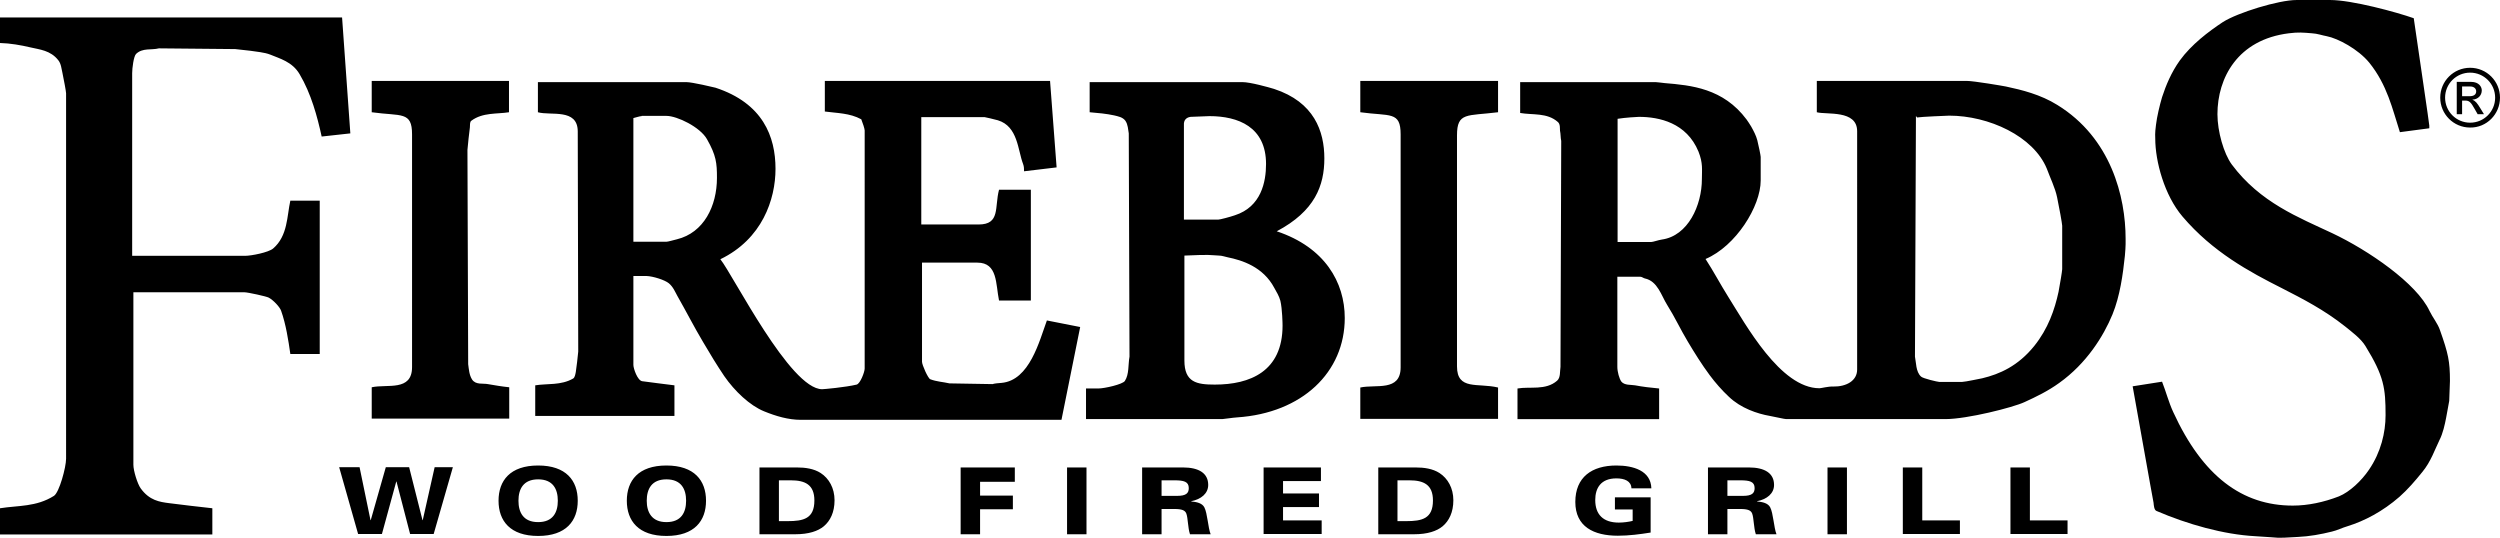
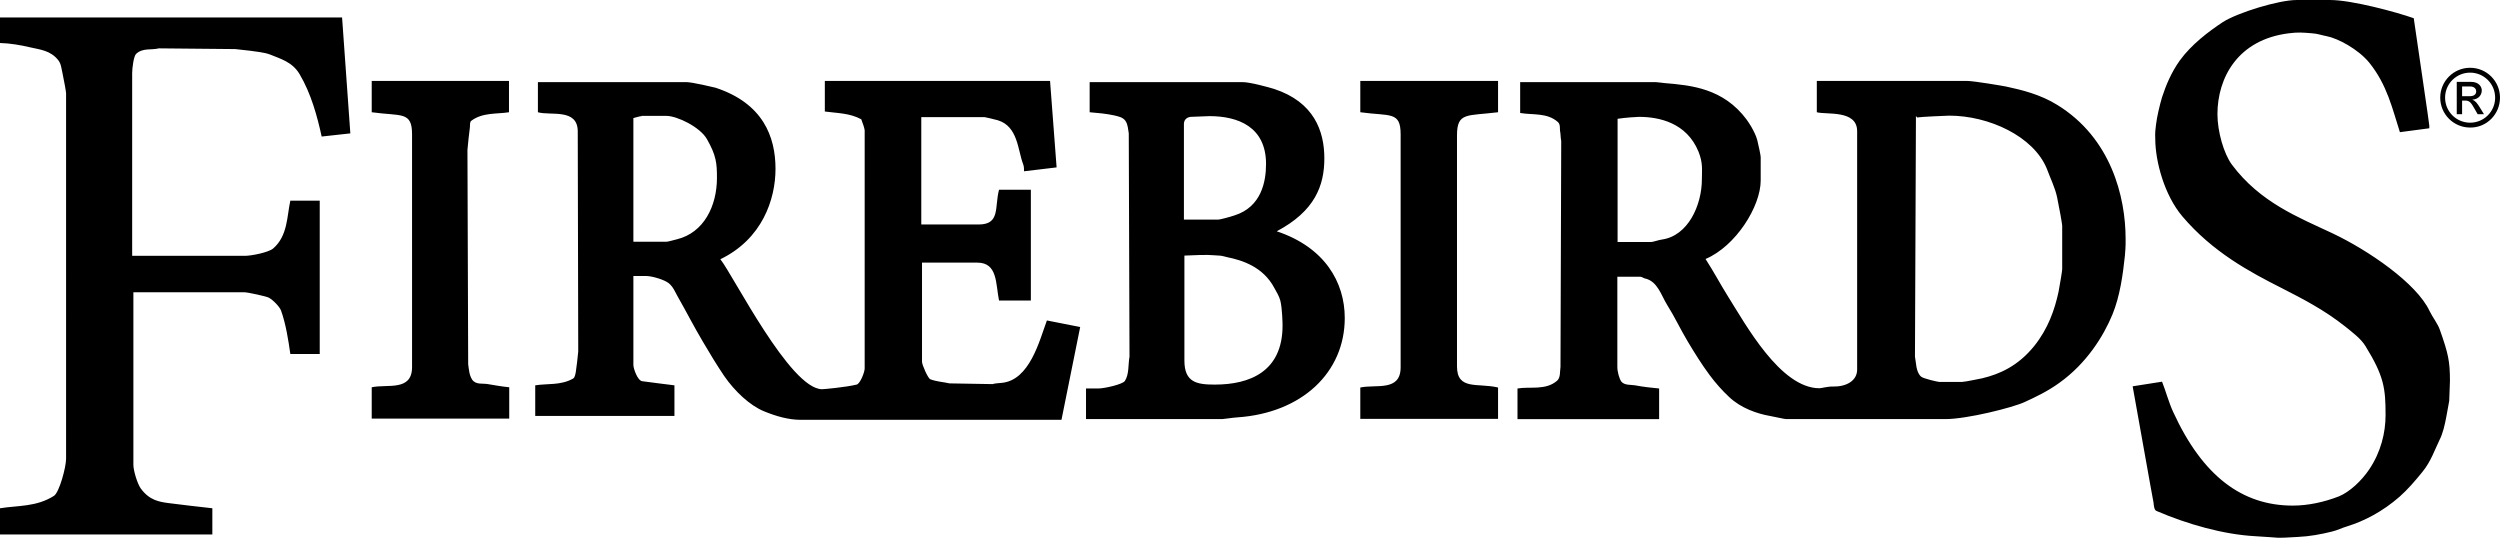
<svg xmlns="http://www.w3.org/2000/svg" id="Layer_1" viewBox="0 0 1029 221.36">
  <defs>
    <style>.cls-1{fill-rule:evenodd;}</style>
  </defs>
  <path class="cls-1" d="M1011.3,47h2.1v-5.6h1.3c1.6,0,2.3,.6,3.9,3.5l1.2,2.1h2.6l-1.6-2.6c-1.1-1.8-1.9-2.9-3.1-3.3v-.1c2.2-.1,3.8-1.7,3.8-3.8,0-1.4-1.1-3.5-4.4-3.5h-5.9v13.3h.1Zm2.1-7.4v-4h3.4c1.4,0,2.4,.8,2.4,2,0,1.4-1.1,2-2.7,2h-3.1Zm13.6,.6c0,5.7-4.6,10.3-10.3,10.3s-10.3-4.6-10.3-10.3,4.6-10.3,10.3-10.3,10.3,4.6,10.3,10.3Zm2,0c0-6.8-5.5-12.3-12.3-12.3s-12.3,5.5-12.3,12.3,5.5,12.3,12.3,12.3c6.8,.1,12.3-5.5,12.3-12.3ZM959,0C968.1,0,986.4,5,993.5,7.5c2.1,14.5,6.4,43.5,6.4,44.2v1.1l-12.1,1.6c-3.1-9.6-5.2-19.4-12.6-28.6-4.6-5.6-12.9-10-17.5-10.9-1.8-.3-3.9-1.1-6.1-1.2-3.7-.3-5.6-.5-9.5,0-21.1,2.6-29.4,18.4-29.4,33.3,0,7.1,2.6,16.2,5.9,20.7,11.7,15.7,27.6,21.8,41.4,28.3,14.8,7,34.7,20.6,40,32,1.3,2.7,3.4,5.2,4.3,7.9,3.4,9.6,4.1,12.8,4.1,20.9l-.3,8.2c-.5,2.4-.8,4.8-1.3,7.1-.5,2.6-1.3,6.3-2.7,9-1.9,3.9-3.6,9-7.1,13.2-2.9,3.6-6,7.2-9.4,10.2-6.9,6-14.3,9.9-21.4,12.1-2.1,.6-4.2,1.7-6.4,2.2-4.4,1.1-9.3,2-14,2.2-11,.6-4.9,.4-17.5-.3-13.1-.7-27.9-4.9-40.7-10.4-1-.4-1.1-2.4-1.2-3.4-.4-2.4-.9-4.8-1.3-7.1-2.4-13.5-4.9-27.2-7.3-40.8l12.1-1.9c1.6,4,2.7,8.4,4.6,12.5,12.1,26.4,28.4,38.5,49.2,38.5,6.3,0,12.8-1.4,19-3.8,4.4-1.8,9.3-6.4,12.4-11,4.9-7.2,6.8-15.3,6.8-22.4,0-11.1-.6-16-8.3-28.5-1.9-3.1-5.6-5.8-8.3-8-8.7-6.9-17.5-11.4-26.1-15.8-13.3-6.7-28.5-14.9-40.9-29.5-7.4-8.7-11.2-22.6-11.2-32.1,0-.7-.2-1.9,.3-5.6,.4-3.4,1.5-8,2.5-11.4,1.6-4.9,3.8-10.2,7.3-15.1,4.8-6.6,11.8-11.9,17.7-15.8,6.1-3.9,23-9.1,30.4-9.1h13.7ZM0,7.2H140.8l3.4,47.7-11.8,1.3c-1.8-8.2-4.3-17.6-9.1-25.7-3-5.1-8.2-6.4-12-8-2.5-1-5.8-1.2-8.2-1.6-2.1-.3-4.2-.4-6.3-.7l-31.4-.3c-3.1,.8-6.7-.3-9.4,2.3-1,1-1.6,5.9-1.6,7.9V105.3h46.4c2.7,0,9.7-1.4,11.6-3,6.1-5.2,5.7-13.5,7.1-19.7h12.1v63.1h-12.1c-.8-5.6-1.8-12.2-3.8-17.8-.5-1.5-3.2-4.4-5.1-5.4-.9-.5-8.6-2.2-10-2.2H54.9v71c0,2.5,1.7,7.9,3,9.7,3.6,5,7.8,5.6,11.7,6.1,5.8,.7,11.9,1.5,17.8,2.1v10.8H0v-10.8c7.5-1.2,14.9-.5,22.2-5.1,2.2-1.4,5-11.8,5-15.3V38.4c0-.7-.9-5.5-1.5-8.4-.4-1.6-.5-3.7-1.7-5.2-3.2-4.1-7.7-4.4-11.5-5.3s-8.3-1.7-12.5-1.8V7.2ZM802.3,47.6c-.7,0-11.9,.5-12.7,.7-.3,.1-.6,.2-1-.6l-.4,99.1c.5,2.3,.3,6.2,2.5,8.2,.8,.8,6.9,2.2,7.5,2.2h9.4c1.2,0,8.2-1.5,8.3-1.5,7.1-1.7,14.7-5,21.4-13.3,5.7-7.1,8.4-14.9,10-22.3,.6-3.2,1.5-8.6,1.5-9.3v-17.9c0-.7-1.3-8-2.1-11.7-.8-3.9-2.9-8.1-4.2-11.7-5.5-13.5-24-21.9-40.2-21.9Zm-127.7,.5c-.7,0-5.7,.3-8.8,.8v50.7h13.9c.7,0,2.9-.8,4.3-1,10.8-1.5,16.5-14.1,16.5-24.9,0-3.9,.5-6.5-1.4-11.3-4.9-11.9-16.2-14.3-24.5-14.3Zm73.2-14.8h61.6c3.1,0,15.2,2.1,16.2,2.3,6.6,1.4,14.3,3.3,21.2,7.6,22.1,13.6,28.1,37.8,28.1,55.1,0,.7,.1,2.8-.3,7-.8,7.6-2,16.5-5.1,24.1-3.7,9-10.7,20.2-21.9,28.2-4.7,3.4-9.5,5.7-14.3,7.9-4.7,2.2-23.6,7-32.6,7h-65.5c-.7,0-4.5-.9-6.7-1.3-5.2-.9-12-3.2-16.9-7.9-2.8-2.6-5.6-5.8-7.9-8.9-3.2-4.3-6.2-9.1-9-13.8-2.9-4.8-5.4-10.2-8.5-15.1-2.4-3.8-3.9-9.8-9.2-10.9-.5-.1-1.2-.7-1.9-.7h-9.4v37.1c0,2.1,.8,4.8,1.6,6,1.3,1.7,4.1,1.3,5.7,1.6,3.1,.6,6.6,1,9.9,1.3v12.6h-58.3v-12.6c5.1-.9,11.6,.9,16.3-3.2,1.5-1.3,1.1-3.9,1.4-5.7l.3-93c-.3-1.3-.2-2.9-.5-4.2-.1-.8,.2-2.7-.9-3.6-4.4-3.9-10.3-2.8-15.5-3.7v-12.7h55.8c.7,0,2.5,.3,3.7,.4,10.8,.9,24.1,2.1,33.7,15,.5,.7,1.3,1.9,1.9,2.9,1,1.8,2,3.7,2.5,5.6,.5,2,1.4,6.3,1.4,6.9v9.7c0,10.6-10.2,27-22.7,32.3,3.2,4.9,6.1,10.4,9.3,15.5,7.2,11.4,21.5,37.7,37.6,37.7,.7,0,3.7-.8,5.6-.7,5.5,.1,9.9-2.4,9.9-7V54c0-8.9-12.6-6.7-16.6-7.8v-12.9Zm-594.8,0h56.5v12.9c-4.9,.8-10.8,0-15.5,3.5-.7,.5-.5,1.8-.6,2.8-.4,2.9-.7,6.1-1,9.2l.3,88.2c.3,2.1,.4,4.4,1.6,6.3,1.5,2.3,4.5,1.5,6.5,1.9,2.9,.5,5.8,1,8.8,1.3v12.9h-56.6v-12.9c6.4-1.4,16.6,1.8,16.6-8.3V55.3c0-9.6-4.4-7.4-16.6-9.1v-12.9Zm111.1,14.5c-.7,0-2.2,.5-3.4,.8v50.9h13.6c.7,0,3-.7,4.3-1,11.1-2.7,16.5-13.7,16.5-25.3,0-6.1-.3-9.2-4.1-15.9-2.8-5-12.3-9.6-16.7-9.6h-10.2v.1Zm-42.7-14h61.1c2.4,0,11.2,2.1,12,2.3,19.5,6.4,24.7,20.1,24.7,33.4,0,12.6-5.5,28.9-22.7,37.2,5.3,6.6,28.7,53.5,41.9,53.5,.7,0,9.6-.8,14.2-1.9,1.5-.4,3.3-5.2,3.3-6.6V53.7c0-.7-.8-3.1-1.4-4.6-4.8-2.6-9.9-2.5-15-3.2v-12.6h92.7l2.7,35.6-13.4,1.6c0-.9,0-2-.4-3-2.2-5.7-2.1-15.5-10.4-18-1.8-.5-4.9-1.2-5.5-1.3h-26v44.2h23.6c9,0,6.5-7.1,8.4-14.3h13.1v45.6h-13.1c-1.4-6.8-.5-15.6-8.9-15.6h-22.8v40.8c0,1.3,2.5,6.9,3.4,7.2,2.6,1,5.3,1.1,7.9,1.7l17.7,.3c1-.3,2.4-.4,3.7-.5,11.6-1,15.6-17.3,18.7-25.7l13.7,2.7-7.7,38.2h-107.3c-5.1,0-10.2-1.5-15.1-3.5-5.9-2.4-12.1-8.3-16.4-14.5-2.9-4.3-5.9-9.2-8.7-14-3.7-6.2-7-12.7-10.6-19-.9-1.6-1.7-3.7-3.5-5.2-1.7-1.4-6.5-2.9-9.2-3h-5.4v36.6c0,1.5,1.7,6.4,3.6,6.7,4.2,.5,8.7,1.2,13.3,1.7v12.6h-57.3v-12.6c4.9-.8,10.6,.1,15.6-2.8,.7-.4,.9-1.7,1.1-2.7,.4-2.6,.7-5.5,1-8.4l-.2-90.7c-.1-9.5-11.1-6.3-16.4-7.8v-12.4Zm276.4,14l-7.8,.3c-1.9,.3-2.8,1.5-2.7,3.3v39h14.1c.7,0,4.9-1.1,6.9-1.8,10.8-3.5,12.8-13.7,12.8-21.1,0-15.3-11.5-19.7-23.3-19.7Zm-10.3,57.4v43.2c0,9,5.1,9.9,12.5,9.9,14.5,0,27.9-5.4,27.9-24.3,0-.7-.1-6.8-.9-10.2-.5-1.9-1.6-3.7-2.5-5.3-4.6-8.7-13.3-11.4-19.2-12.6-1-.2-2.4-.7-3.5-.7-4.3-.2-3.1-.5-14.3,0Zm-38.8-71.4h62.7c3.2,0,10.7,2.1,13,2.8,16.5,5.4,20.7,17.4,20.7,28.6s-3.9,21.7-19.6,30c19.8,6.6,28,21,28,35.7,0,22.3-17.5,39.1-44.3,40.9-1.8,.1-5.5,.7-6.1,.7h-56.1v-12.6h5.1c2.5,0,10-1.7,10.9-3.1,1.8-2.8,1.3-6.7,1.9-10l-.3-91.9c-.3-1.6-.3-3.6-1.4-5.2-1.1-1.5-3-1.8-4.6-2.2-3.2-.7-6.6-1-10.1-1.3v-12.4h.2Zm111.2-.5h56.7v12.9c-12.8,1.6-16.9-.1-16.9,9.5v95.1c0,10,8.6,6.7,16.9,8.7v12.9h-56.7v-12.9c6.4-1.4,16.6,1.8,16.6-8.3V55.3c0-9.6-4.3-7.4-16.6-9.1v-12.9Z" />
-   <path d="M178.5,219.8h-9.7l-5.6-21.6h-.1l-5.9,21.6h-9.8l-7.8-27.5h8.4l4.5,21.8h.1l6.2-21.8h9.6l5.5,21.8h.1l4.9-21.8h7.5l-7.9,27.5Zm43-28.2c11.5,0,16.3,6.2,16.3,14.5s-4.8,14.5-16.3,14.5-16.3-6.2-16.3-14.5,4.8-14.5,16.3-14.5Zm0,23.3c6.1,0,8.1-4,8.1-8.8s-2-8.8-8.1-8.8-8.1,4-8.1,8.8,2,8.8,8.1,8.8Zm52.8-23.3c11.5,0,16.3,6.2,16.3,14.5s-4.8,14.5-16.3,14.5-16.3-6.2-16.3-14.5,4.8-14.5,16.3-14.5Zm0,23.3c6.1,0,8.1-4,8.1-8.8s-2-8.8-8.1-8.8-8.1,4-8.1,8.8,2.1,8.8,8.1,8.8Zm38.3-22.5h15.3c3.6,0,7.1,.5,9.9,2.3,3.4,2.2,5.7,6.2,5.7,11.2s-1.8,8.5-4.4,10.7c-2.4,2-6.2,3.3-11.8,3.3h-14.7v-27.5Zm8,22.1h3.6c6.5,0,11-1,11-8.5,0-6.5-3.8-8.3-9.7-8.3h-4.9v16.8Zm74.8-22.1h22.3v5.9h-14.3v5.7h13.5v5.6h-13.5v10.3h-8v-27.5Zm43.8,0h8v27.5h-8v-27.5Zm30.9,0h16.8c6.6,0,10.4,2.4,10.4,7.2,0,3.5-2.9,5.9-7,6.7v.1c2.3,.2,4.5,.7,5.4,2.4,1.3,2.5,1.5,8.3,2.6,11.1h-8.5c-.9-2.7-.8-6.6-1.5-8.5-.5-1.3-1.7-1.9-4.9-1.9h-5.3v10.4h-8v-27.5Zm8,11.7h6.4c3.7,0,4.8-1.1,4.8-3.2,0-2.7-2.1-3.2-5.9-3.2h-5.3v6.4Zm42-11.7h23.6v5.6h-15.6v5.1h14.8v5.6h-14.8v5.5h15.9v5.6h-23.9v-27.4Zm47.2,0h15.3c3.6,0,7.1,.5,9.9,2.3,3.4,2.2,5.7,6.2,5.7,11.2s-1.8,8.5-4.4,10.7c-2.4,2-6.2,3.3-11.8,3.3h-14.7v-27.5Zm7.9,22.1h3.6c6.5,0,11-1,11-8.5,0-6.5-3.8-8.3-9.7-8.3h-4.9v16.8Zm89.6-9.8h14.6v14.5c-4.4,.7-8.9,1.3-13.5,1.3-9.9,0-17.5-3.7-17.5-13.9s6.8-15,16.9-15c6.9,0,14.2,2.1,14.4,9.4h-8.2c-.1-3-2.8-4.1-6.2-4.1-6.4,0-8.7,4-8.7,8.9,0,6,3.3,9.3,9.7,9.3,1.9,0,4.1-.3,5.7-.7v-4.7h-7.3v-5h.1Zm38.2-12.3h16.8c6.6,0,10.4,2.4,10.4,7.2,0,3.5-2.9,5.9-7,6.7v.1c2.3,.2,4.5,.7,5.4,2.4,1.3,2.5,1.5,8.3,2.6,11.1h-8.5c-.9-2.7-.8-6.6-1.5-8.5-.5-1.3-1.7-1.9-4.9-1.9h-5.3v10.4h-8v-27.5Zm8,11.7h6.4c3.7,0,4.8-1.1,4.8-3.2,0-2.7-2.1-3.2-5.9-3.2h-5.3v6.4Zm41.2-11.7h8v27.5h-8v-27.5Zm31,0h8v21.8h15.5v5.6h-23.5v-27.4Zm44.3,0h8v21.8h15.5v5.6h-23.5v-27.4Z" />
</svg>